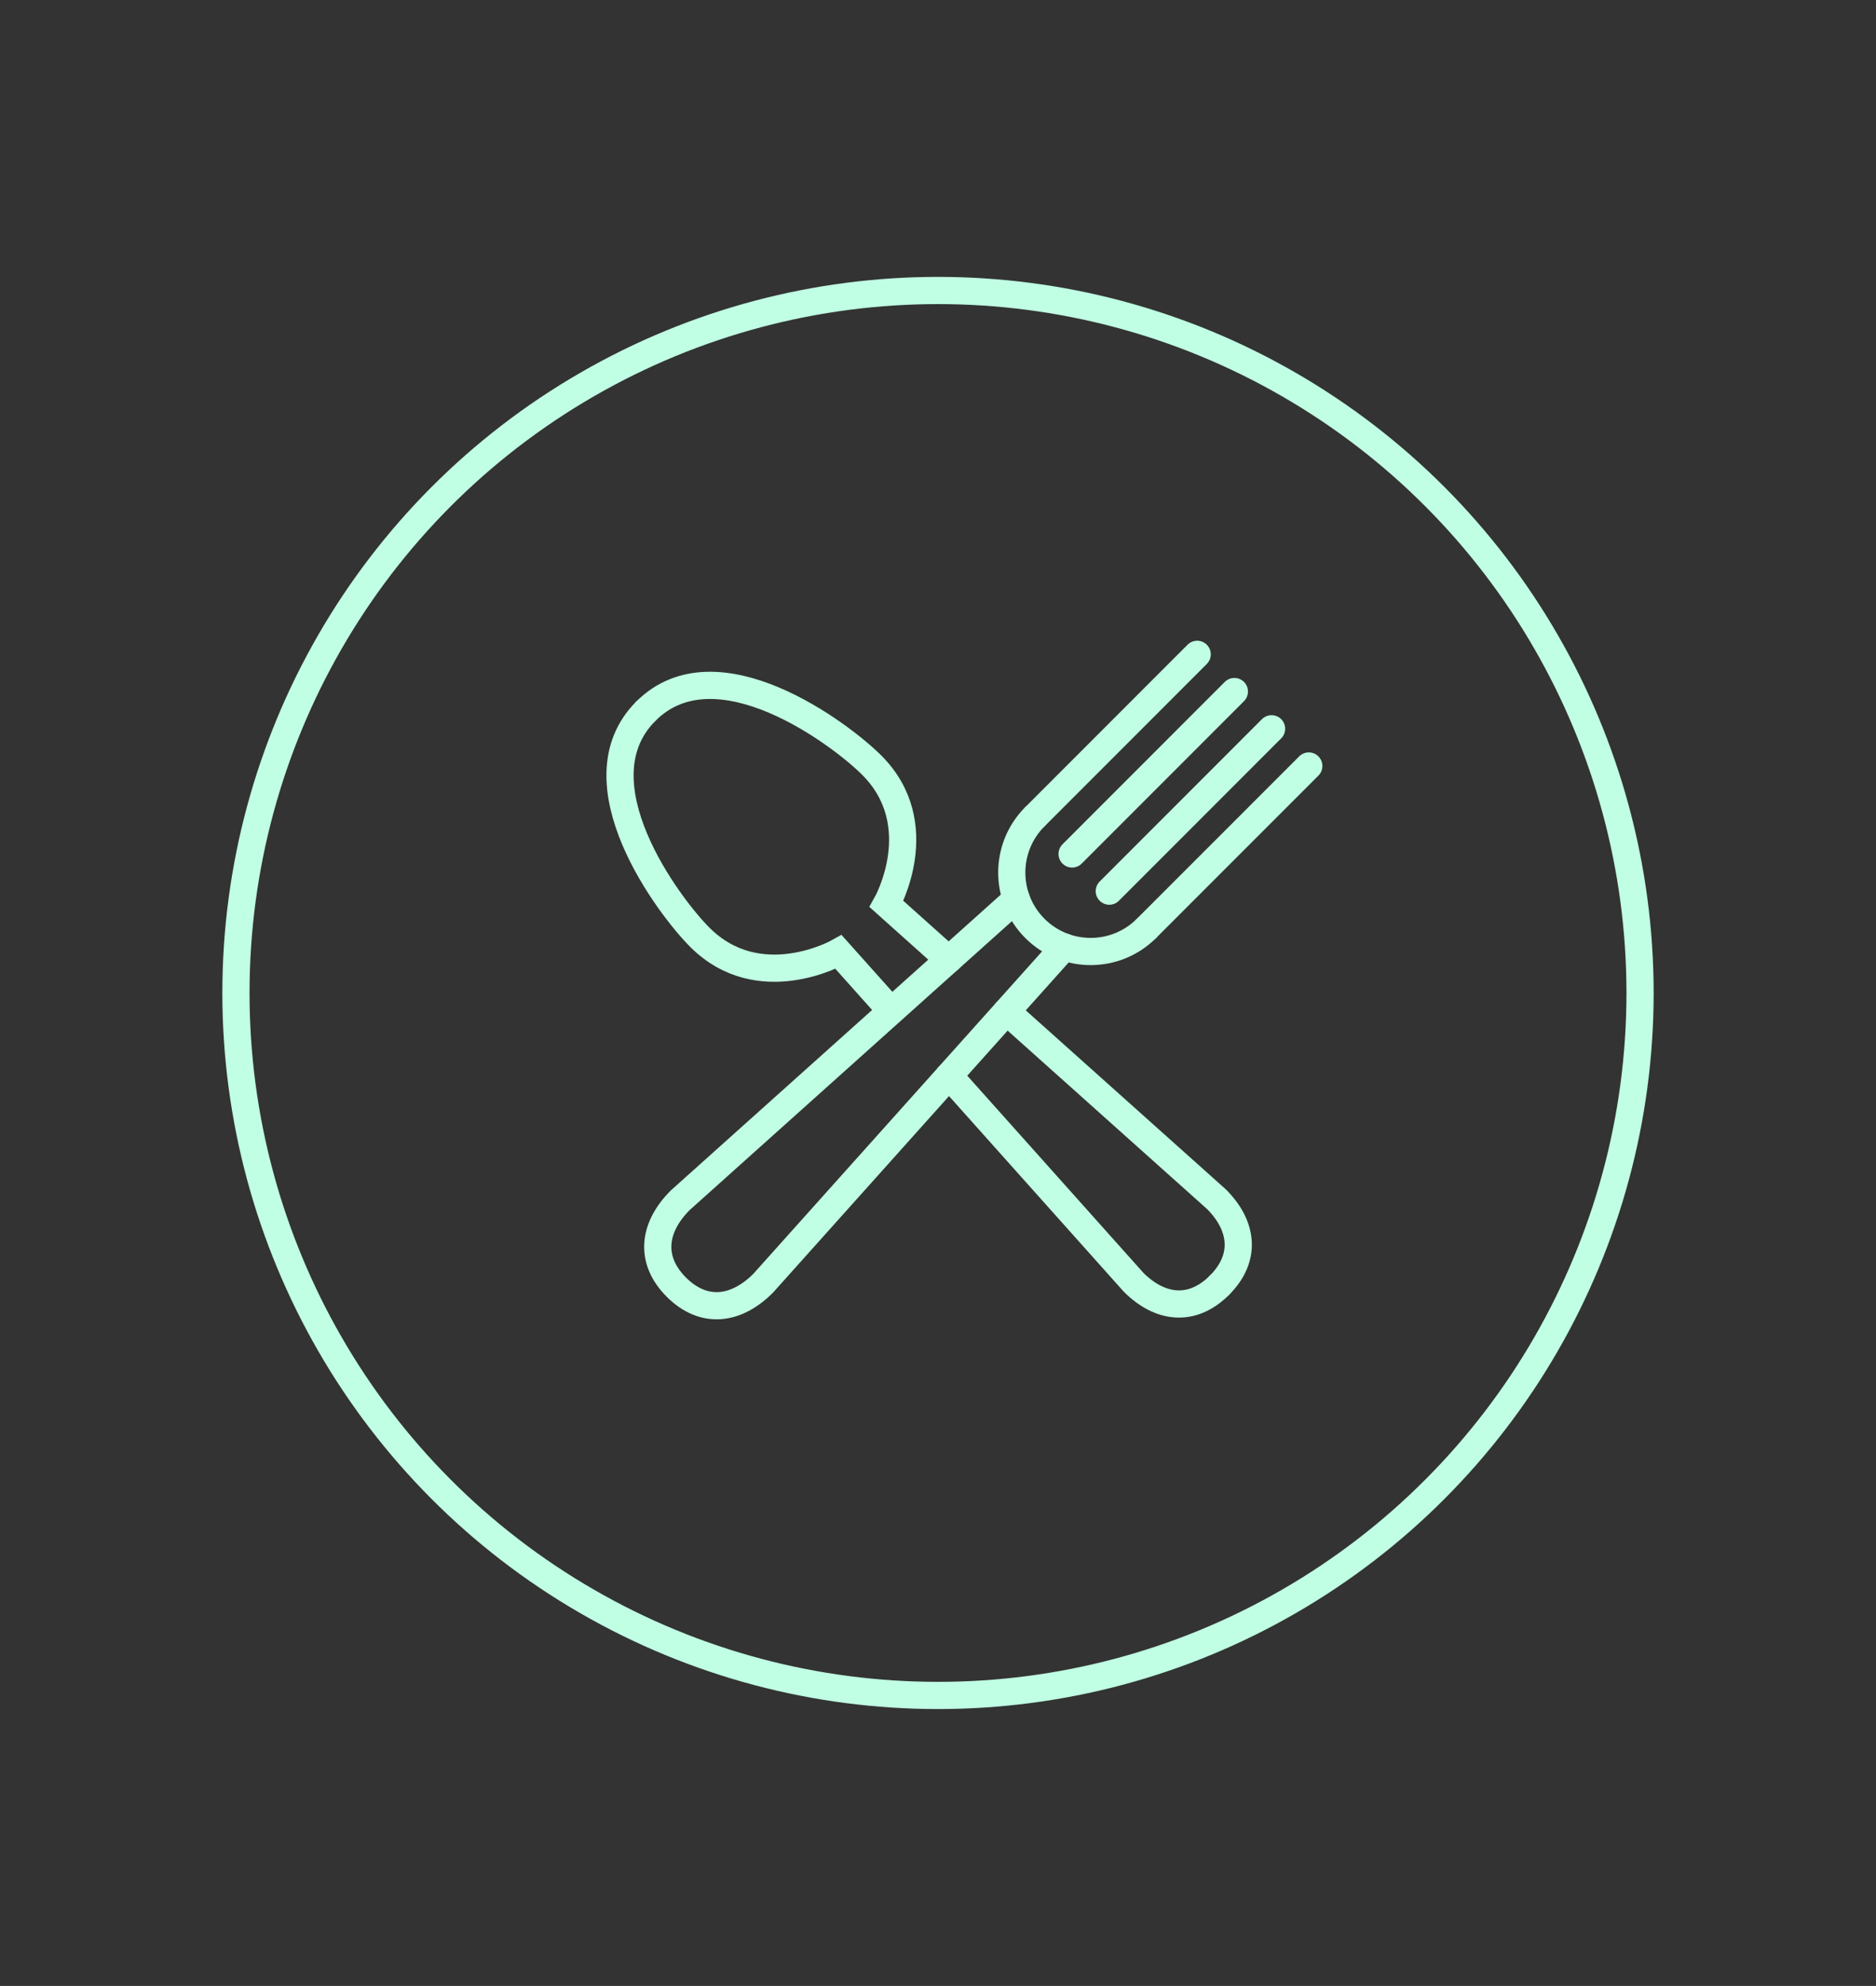
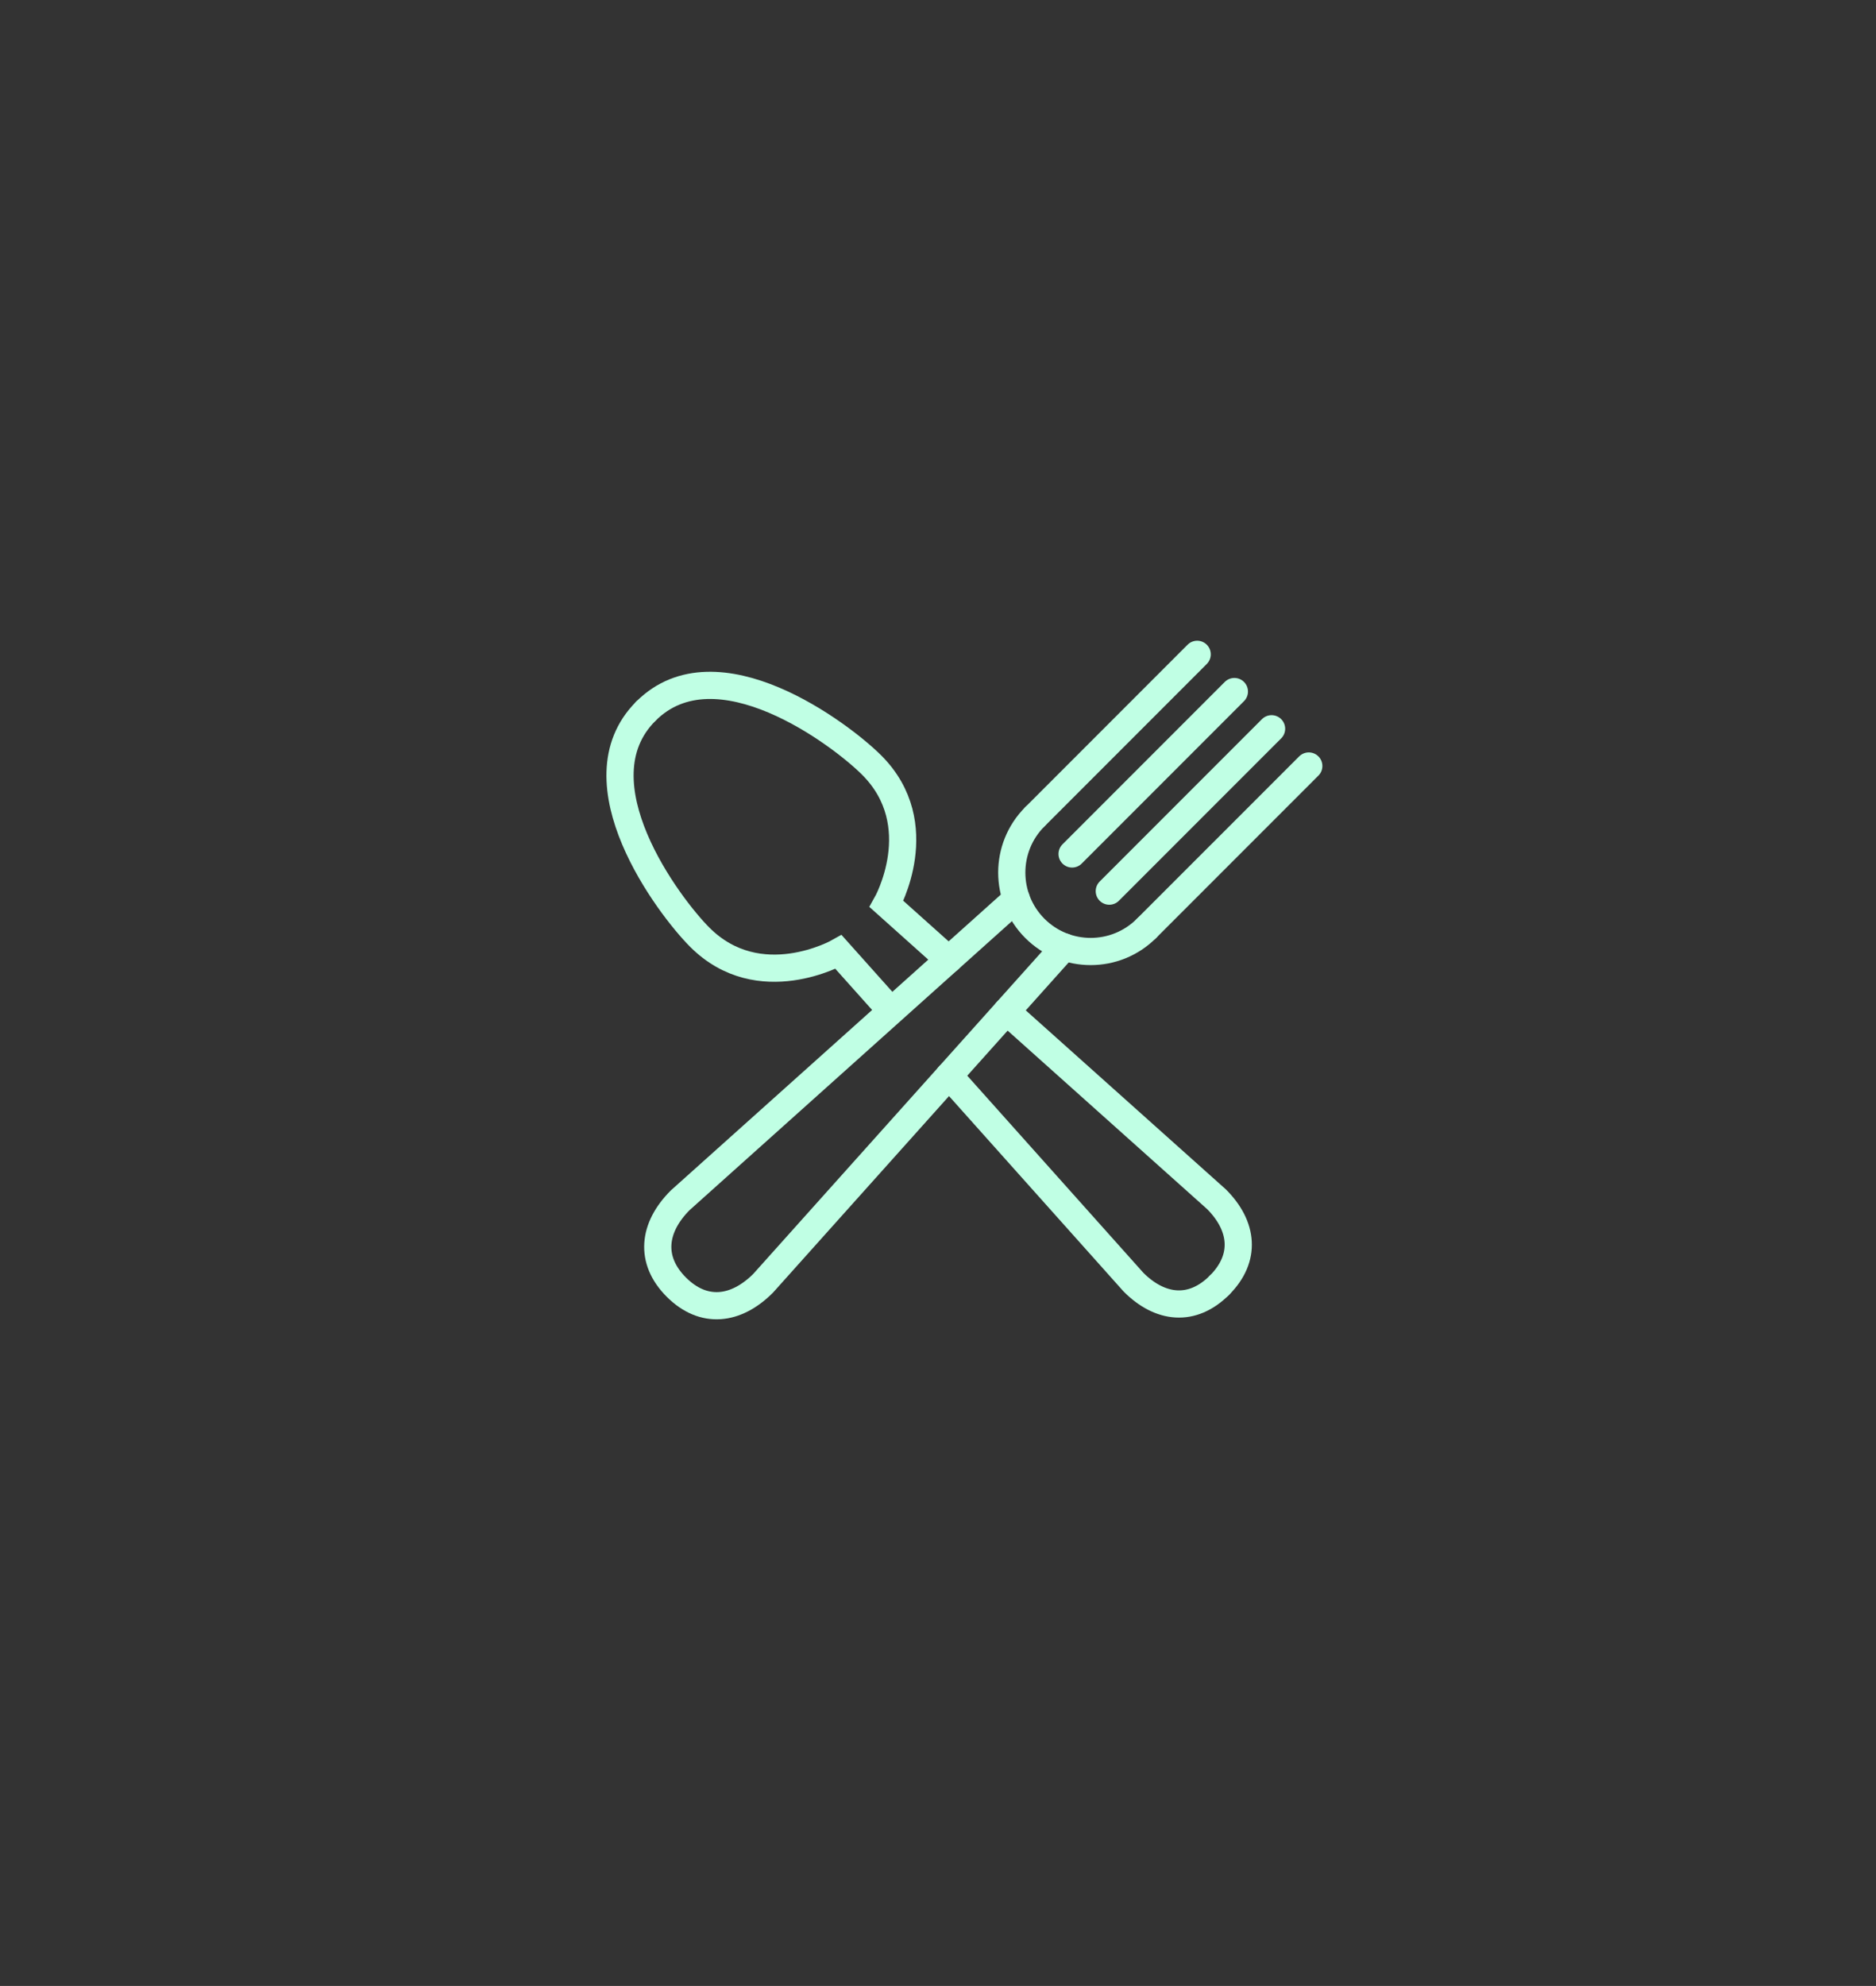
<svg xmlns="http://www.w3.org/2000/svg" width="69" height="73" viewBox="0 0 69 73" fill="none">
  <rect x="0" y="0" width="69" height="73" fill="#333333" stroke="none" />
-   <circle cx="34.5" cy="36.5" r="25.822" stroke="#C0FFE4" />
  <path d="M38.064 30.022L44.033 24.052" stroke="#C0FFE4" stroke-miterlimit="10" stroke-linecap="round" />
  <path d="M48.138 28.157L42.168 34.126" stroke="#C0FFE4" stroke-miterlimit="10" stroke-linecap="round" />
  <path d="M46.769 26.788L40.8 32.757" stroke="#C0FFE4" stroke-miterlimit="10" stroke-linecap="round" />
  <path d="M45.401 25.42L39.432 31.39" stroke="#C0FFE4" stroke-miterlimit="10" stroke-linecap="round" />
  <path d="M42.168 34.126C41.035 35.259 39.197 35.259 38.063 34.126C36.93 32.993 36.93 31.155 38.063 30.022" stroke="#C0FFE4" stroke-miterlimit="10" stroke-linecap="round" />
  <path d="M37.38 33.045L34.892 35.274L25.019 44.12C24.018 45.121 23.875 46.313 24.876 47.313C25.877 48.314 27.069 48.171 28.069 47.17L39.145 34.809" stroke="#C0FFE4" stroke-miterlimit="10" stroke-linecap="round" />
  <path d="M34.892 35.275L32.606 33.23C32.606 33.23 34.254 30.317 32.062 28.125C30.931 26.993 26.357 23.539 23.754 26.143" stroke="#C0FFE4" stroke-miterlimit="10" stroke-linecap="round" />
  <path d="M44.853 47.242C45.854 46.241 45.723 45.062 44.742 44.081L37.022 37.178" stroke="#C0FFE4" stroke-miterlimit="10" stroke-linecap="round" />
  <path d="M32.669 37.037L30.843 34.995C30.843 34.995 27.93 36.643 25.738 34.451C24.605 33.319 21.151 28.746 23.754 26.143" stroke="#C0FFE4" stroke-miterlimit="10" stroke-linecap="round" />
  <path d="M44.853 47.242C43.852 48.243 42.672 48.112 41.691 47.131L34.905 39.54" stroke="#C0FFE4" stroke-miterlimit="10" stroke-linecap="round" />
</svg>